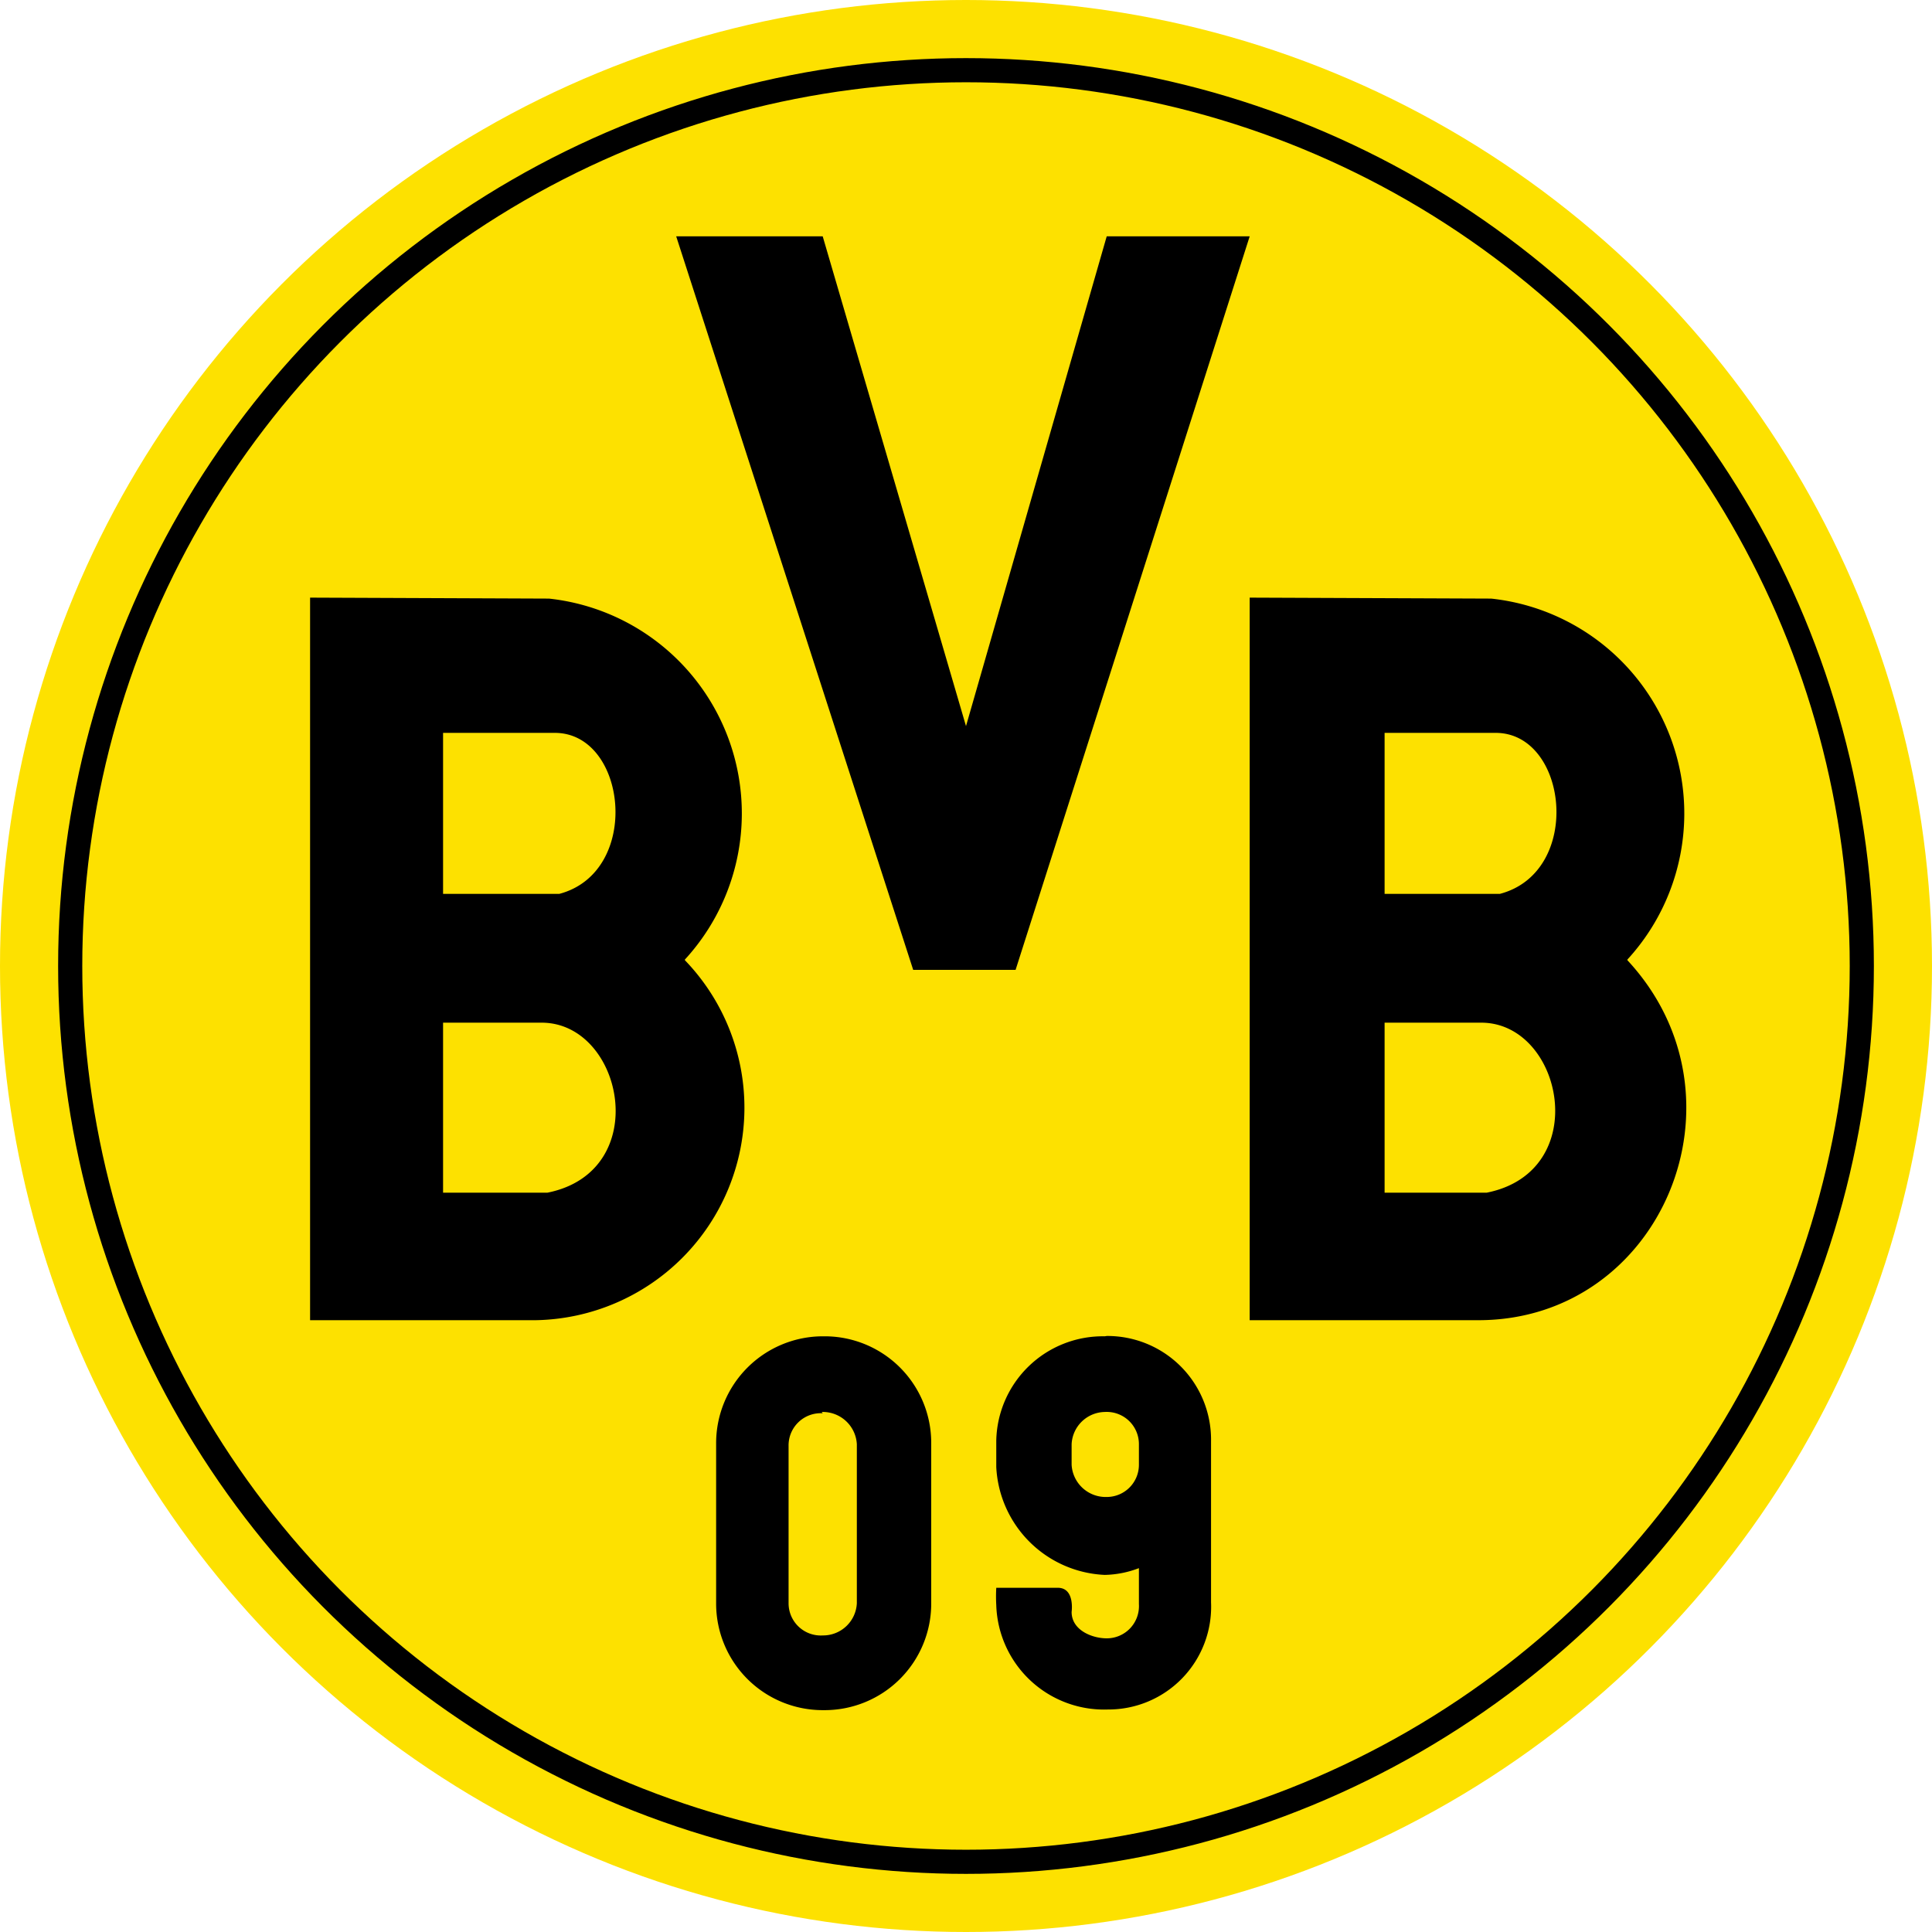
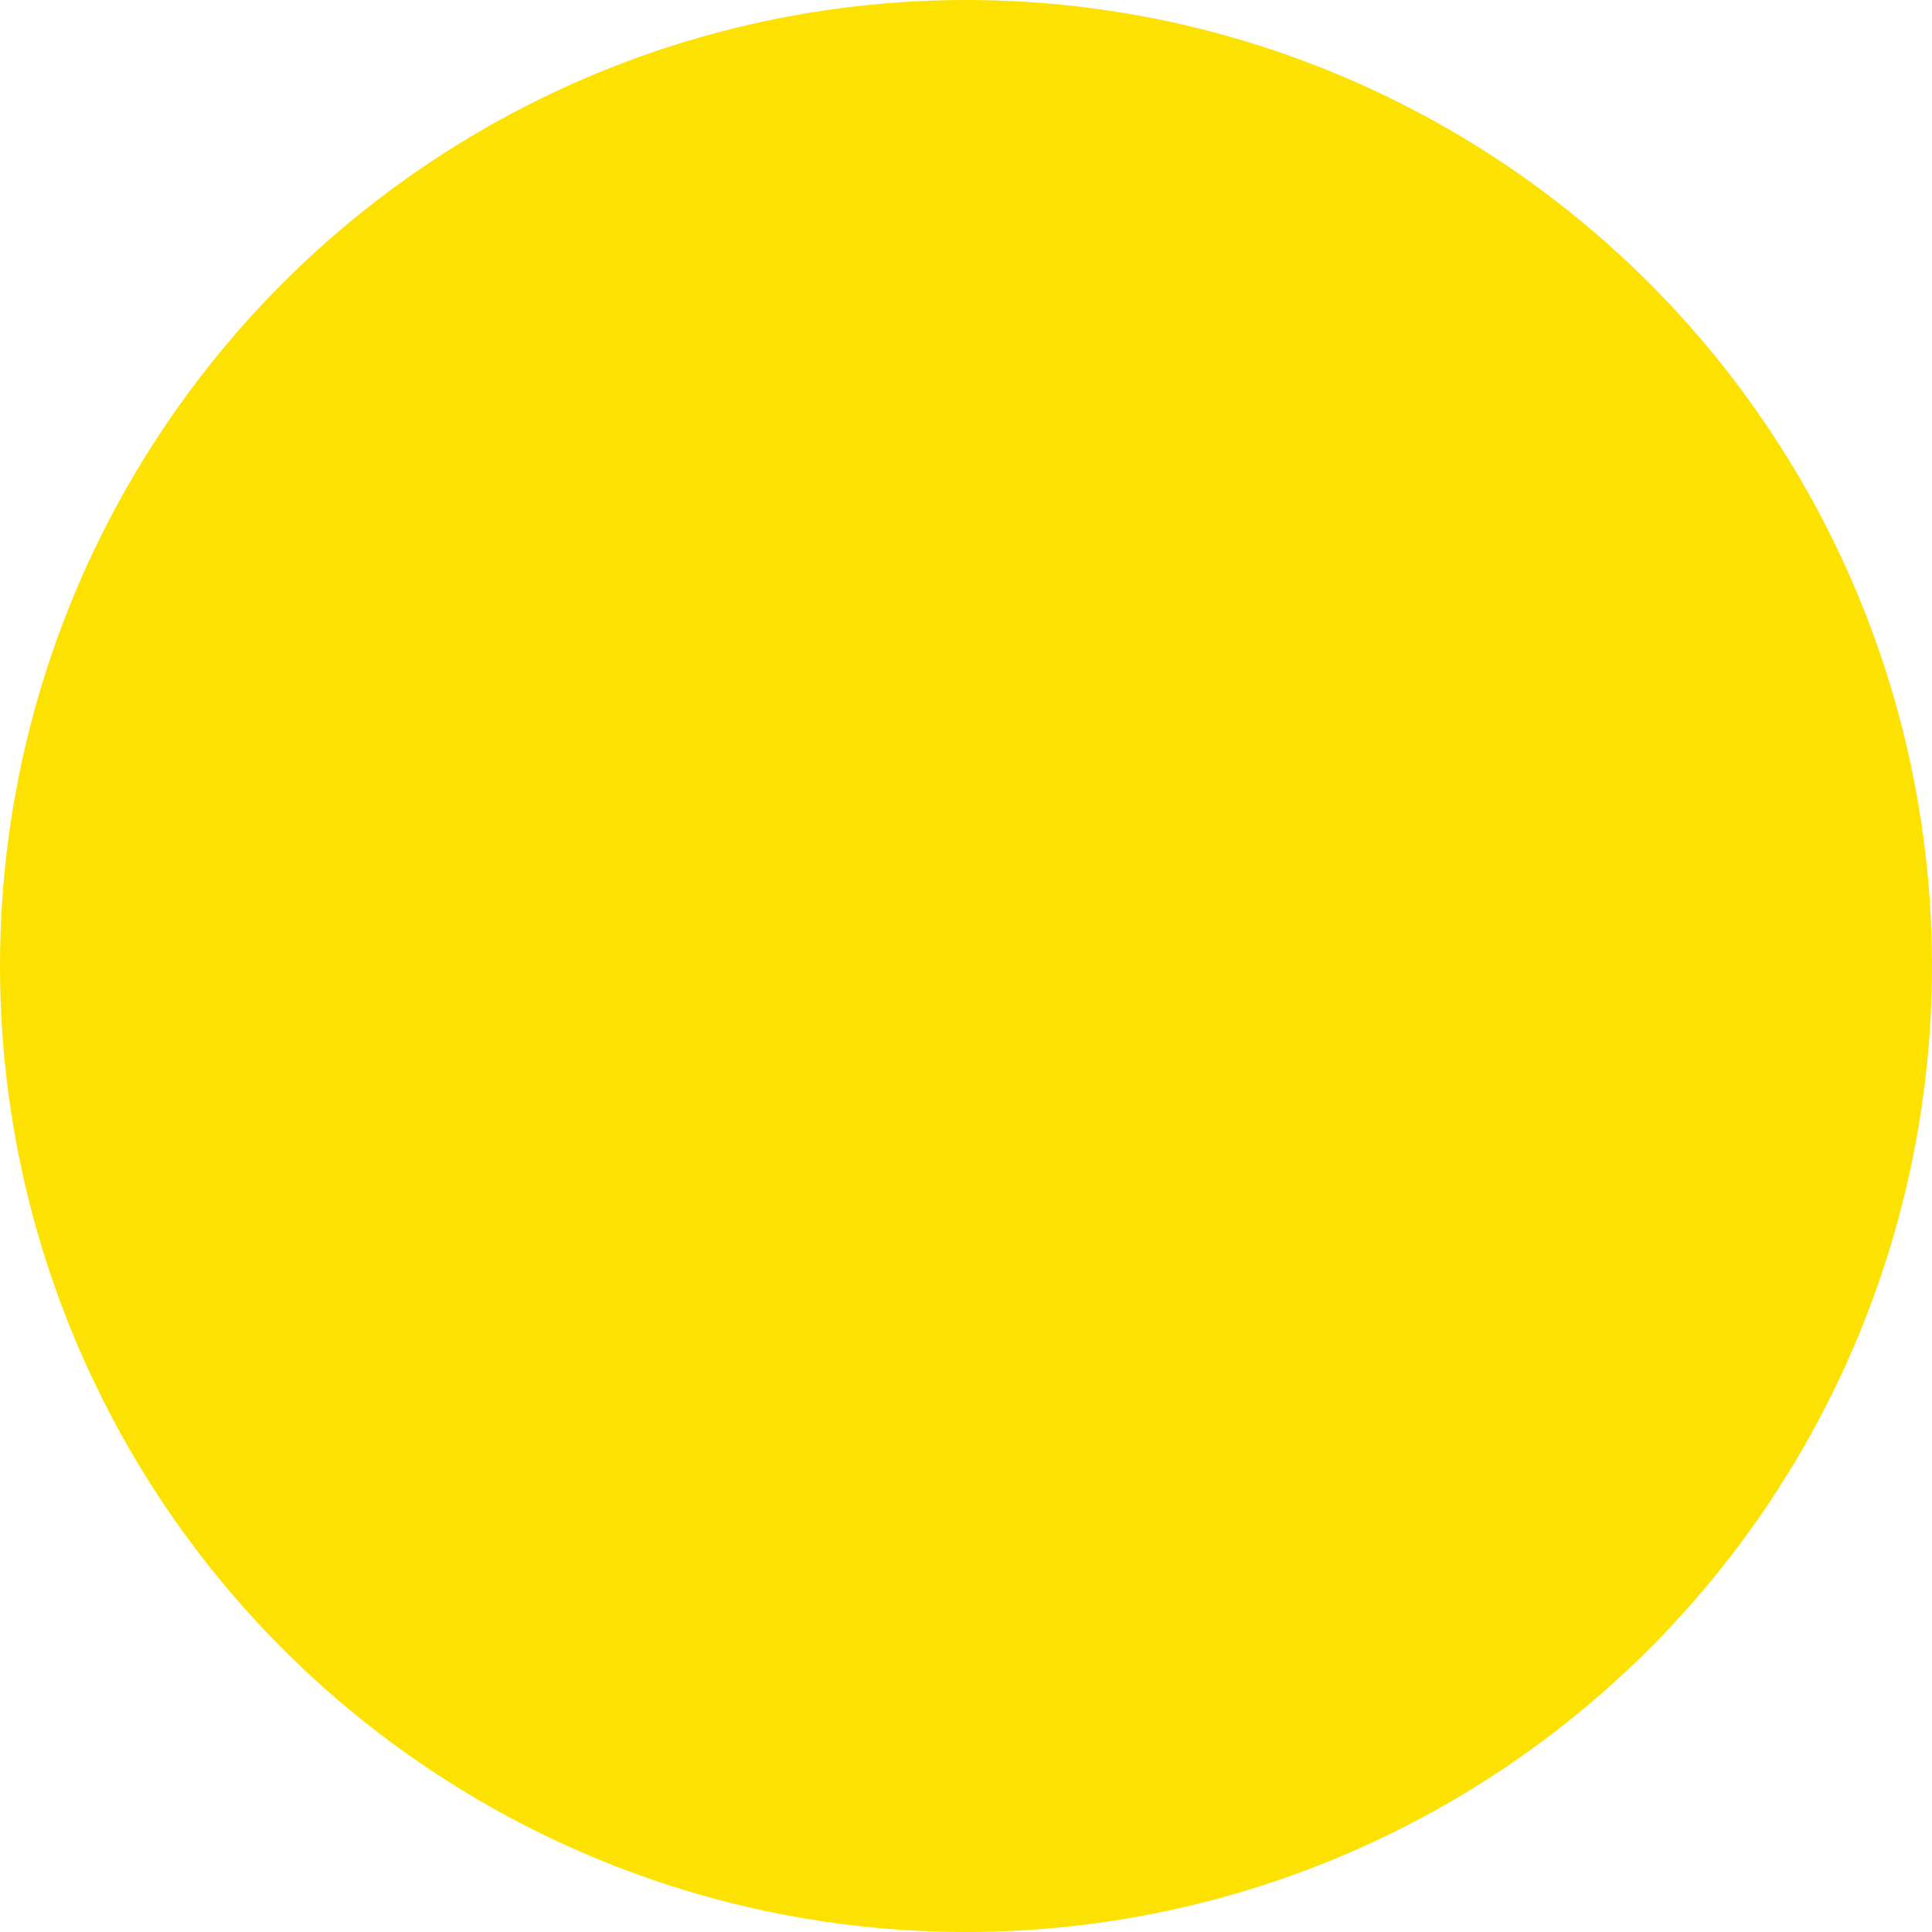
<svg xmlns="http://www.w3.org/2000/svg" width="60" height="60" viewBox="0 0 60 60">
  <defs>
    <style>.cls-1{fill:#fde100;}.cls-2{fill:none;stroke:#000;stroke-miterlimit:40;stroke-width:0.75px;}</style>
  </defs>
  <g id="DortmundB">
    <circle class="cls-1" cx="30" cy="30" r="30" />
-     <circle class="cls-2" cx="30" cy="30" r="27.82" />
-     <path d="M21,7.34l7.36,22.78h3.18L38.81,7.34H34.37L30,22.55,25.55,7.34ZM9.63,18.56V41h7a6.6,6.6,0,0,0,4.64-11.18V29.8s0,0,0,0a6.71,6.71,0,0,0-4.22-11.21Zm29.18,0V41h7.1c5.7,0,8.59-6.92,4.63-11.18V29.8s0,0,0,0a6.71,6.71,0,0,0-4.23-11.21Zm-25.05,4.2h3.47c2.25,0,2.71,4.32.14,5H13.76Zm29.24,0h3.45c2.25,0,2.72,4.32.13,5H43Zm-29.24,9h3.06c2.54,0,3.48,4.62.18,5.28H13.76Zm29.24,0h3c2.54,0,3.48,4.62.17,5.28H43ZM25.55,41.5a3.32,3.32,0,0,0-3.31,3.31v5a3.31,3.31,0,0,0,3.31,3.3h.06a3.31,3.31,0,0,0,3.31-3.3v-5a3.31,3.31,0,0,0-3.31-3.31Zm8.76,0a3.31,3.31,0,0,0-3.37,3.24v.82a3.53,3.53,0,0,0,3.37,3.35,3.12,3.12,0,0,0,1.06-.21l0,1.12a1,1,0,0,1-1,1.06c-.45,0-1.09-.25-1.09-.82,0,0,.11-.75-.43-.75H30.94a4.82,4.82,0,0,0,0,.54,3.35,3.35,0,0,0,3.47,3.24,3.19,3.19,0,0,0,3.2-3.33v-5a3.22,3.22,0,0,0-3.24-3.27Zm0,2.35a1,1,0,0,1,1.06,1v.64a1,1,0,0,1-1,1,1.06,1.06,0,0,1-1.09-1v-.64A1.05,1.05,0,0,1,34.34,43.85Zm-8.79,0a1.06,1.06,0,0,1,1.09,1v4.94a1.05,1.05,0,0,1-1.06,1,1,1,0,0,1-1.06-1V44.91A1,1,0,0,1,25.55,43.89Z" />
  </g>
</svg>